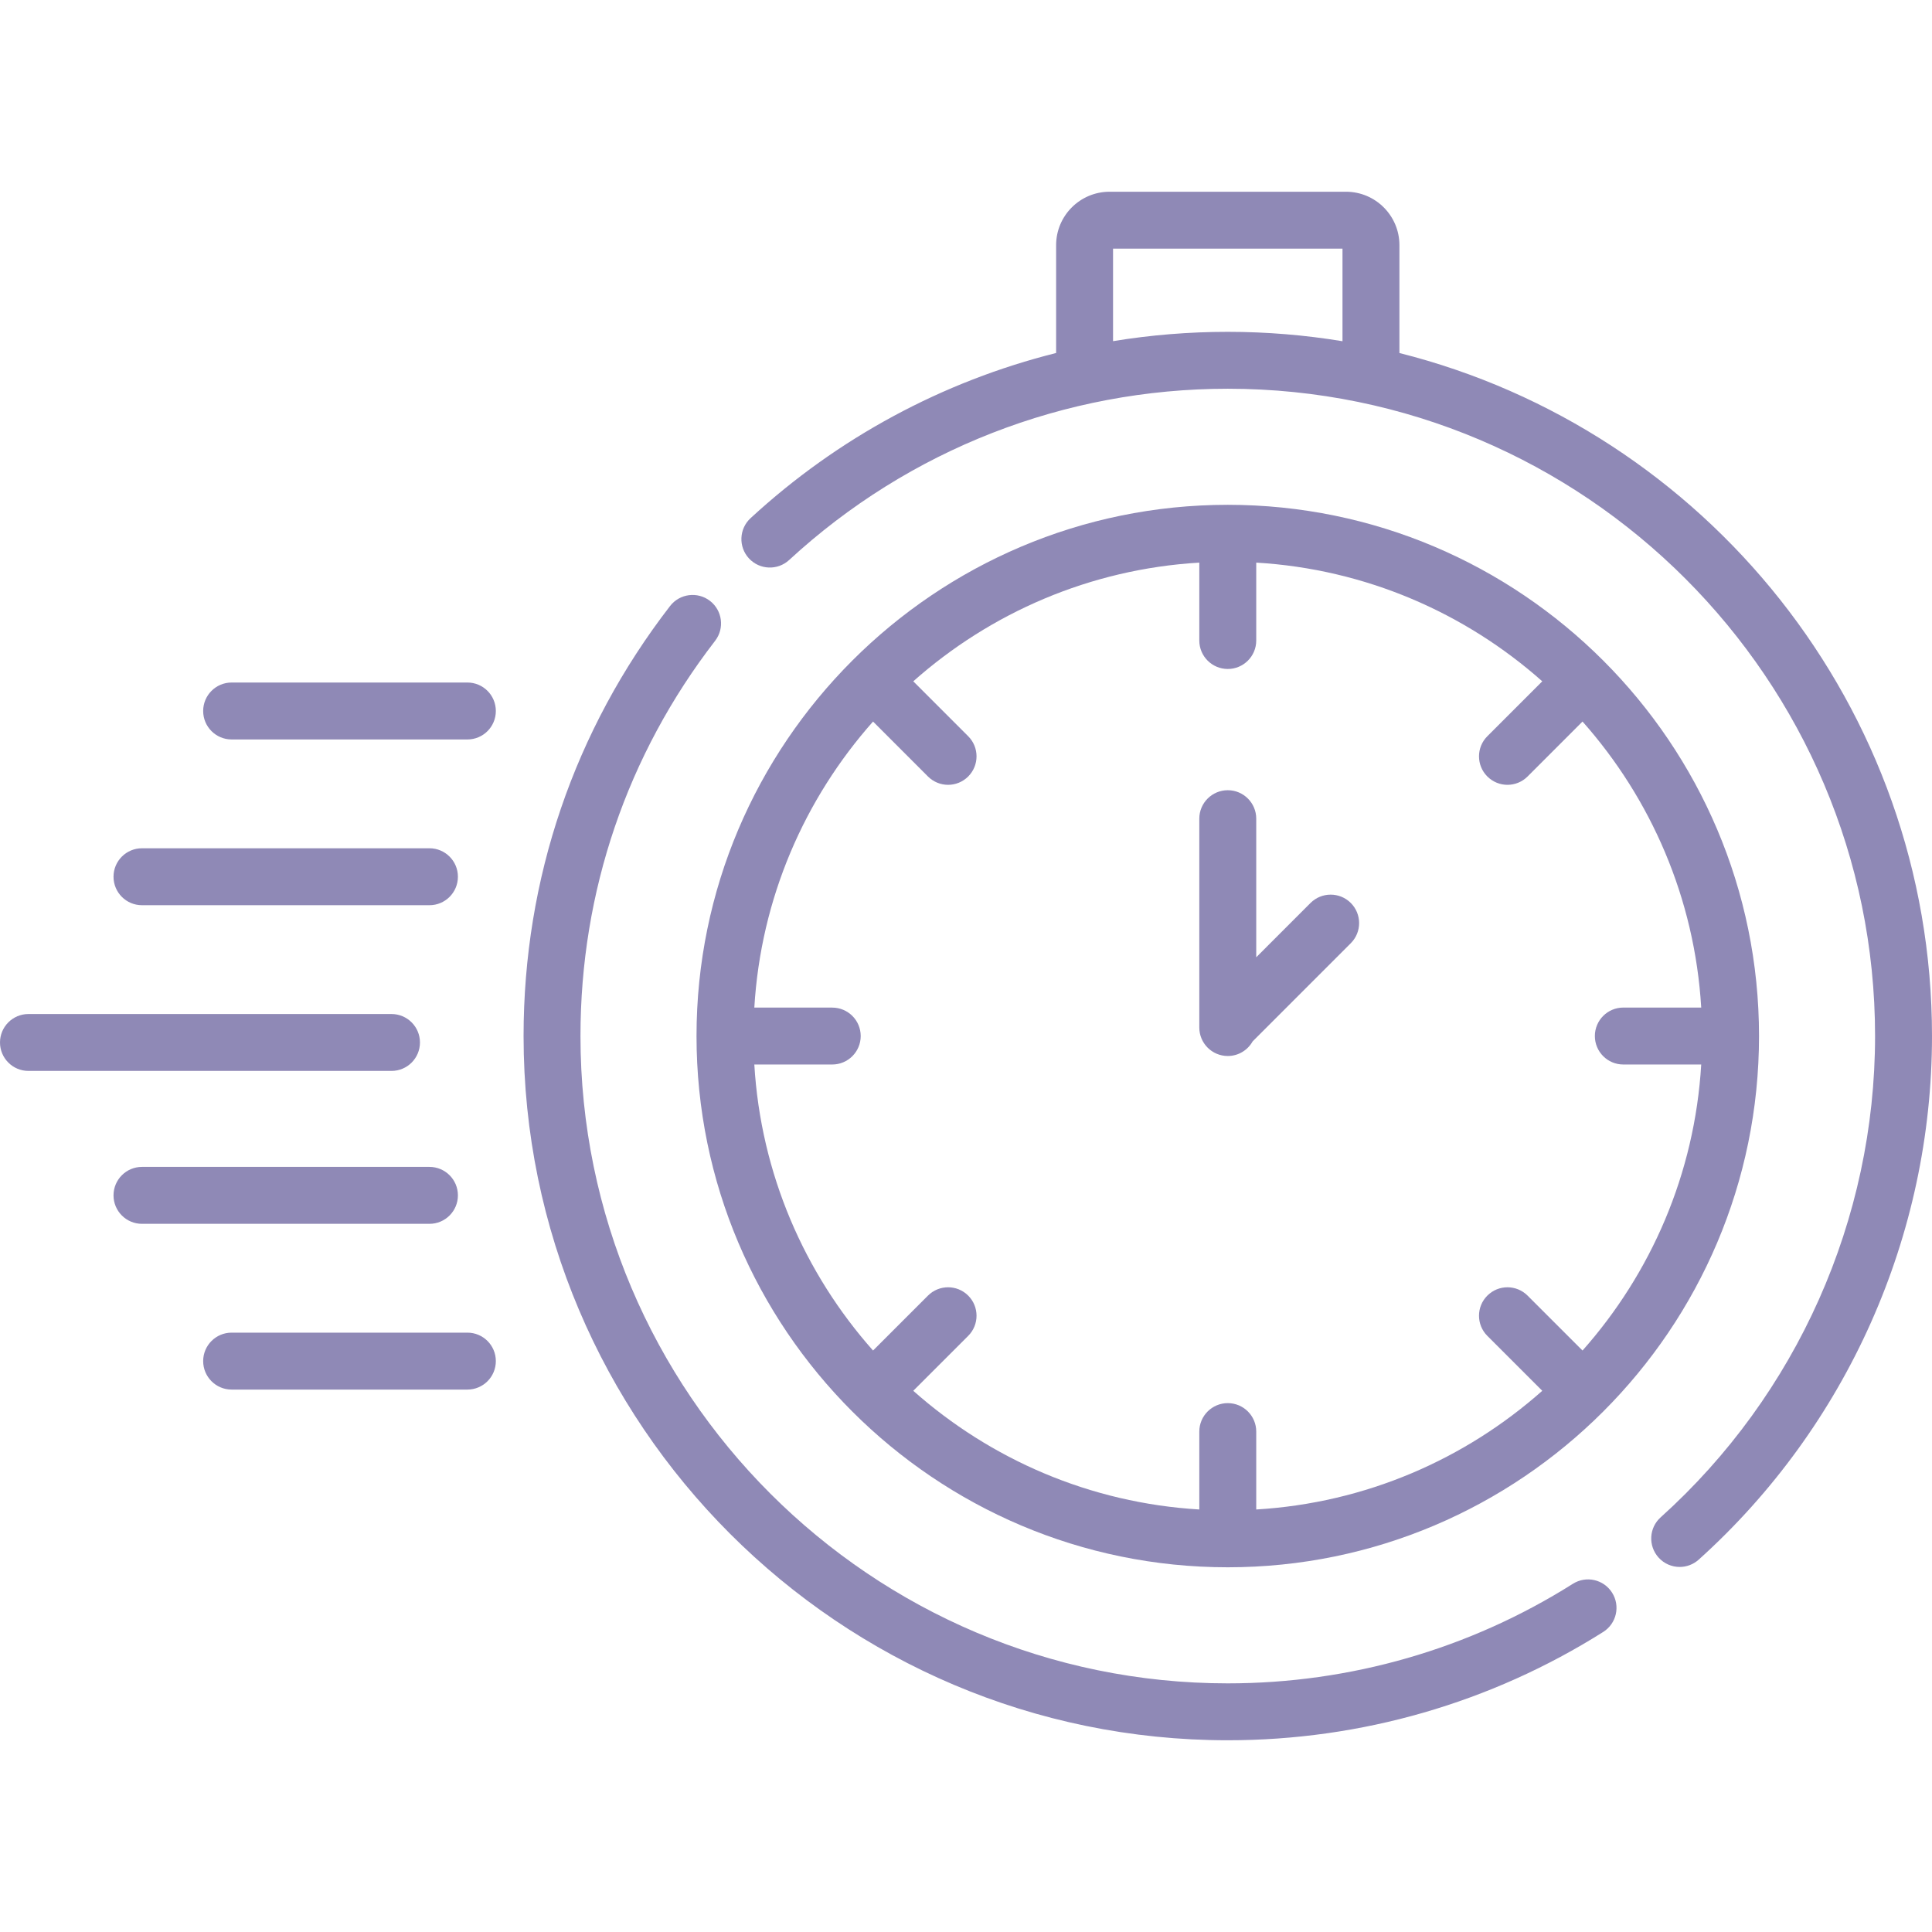
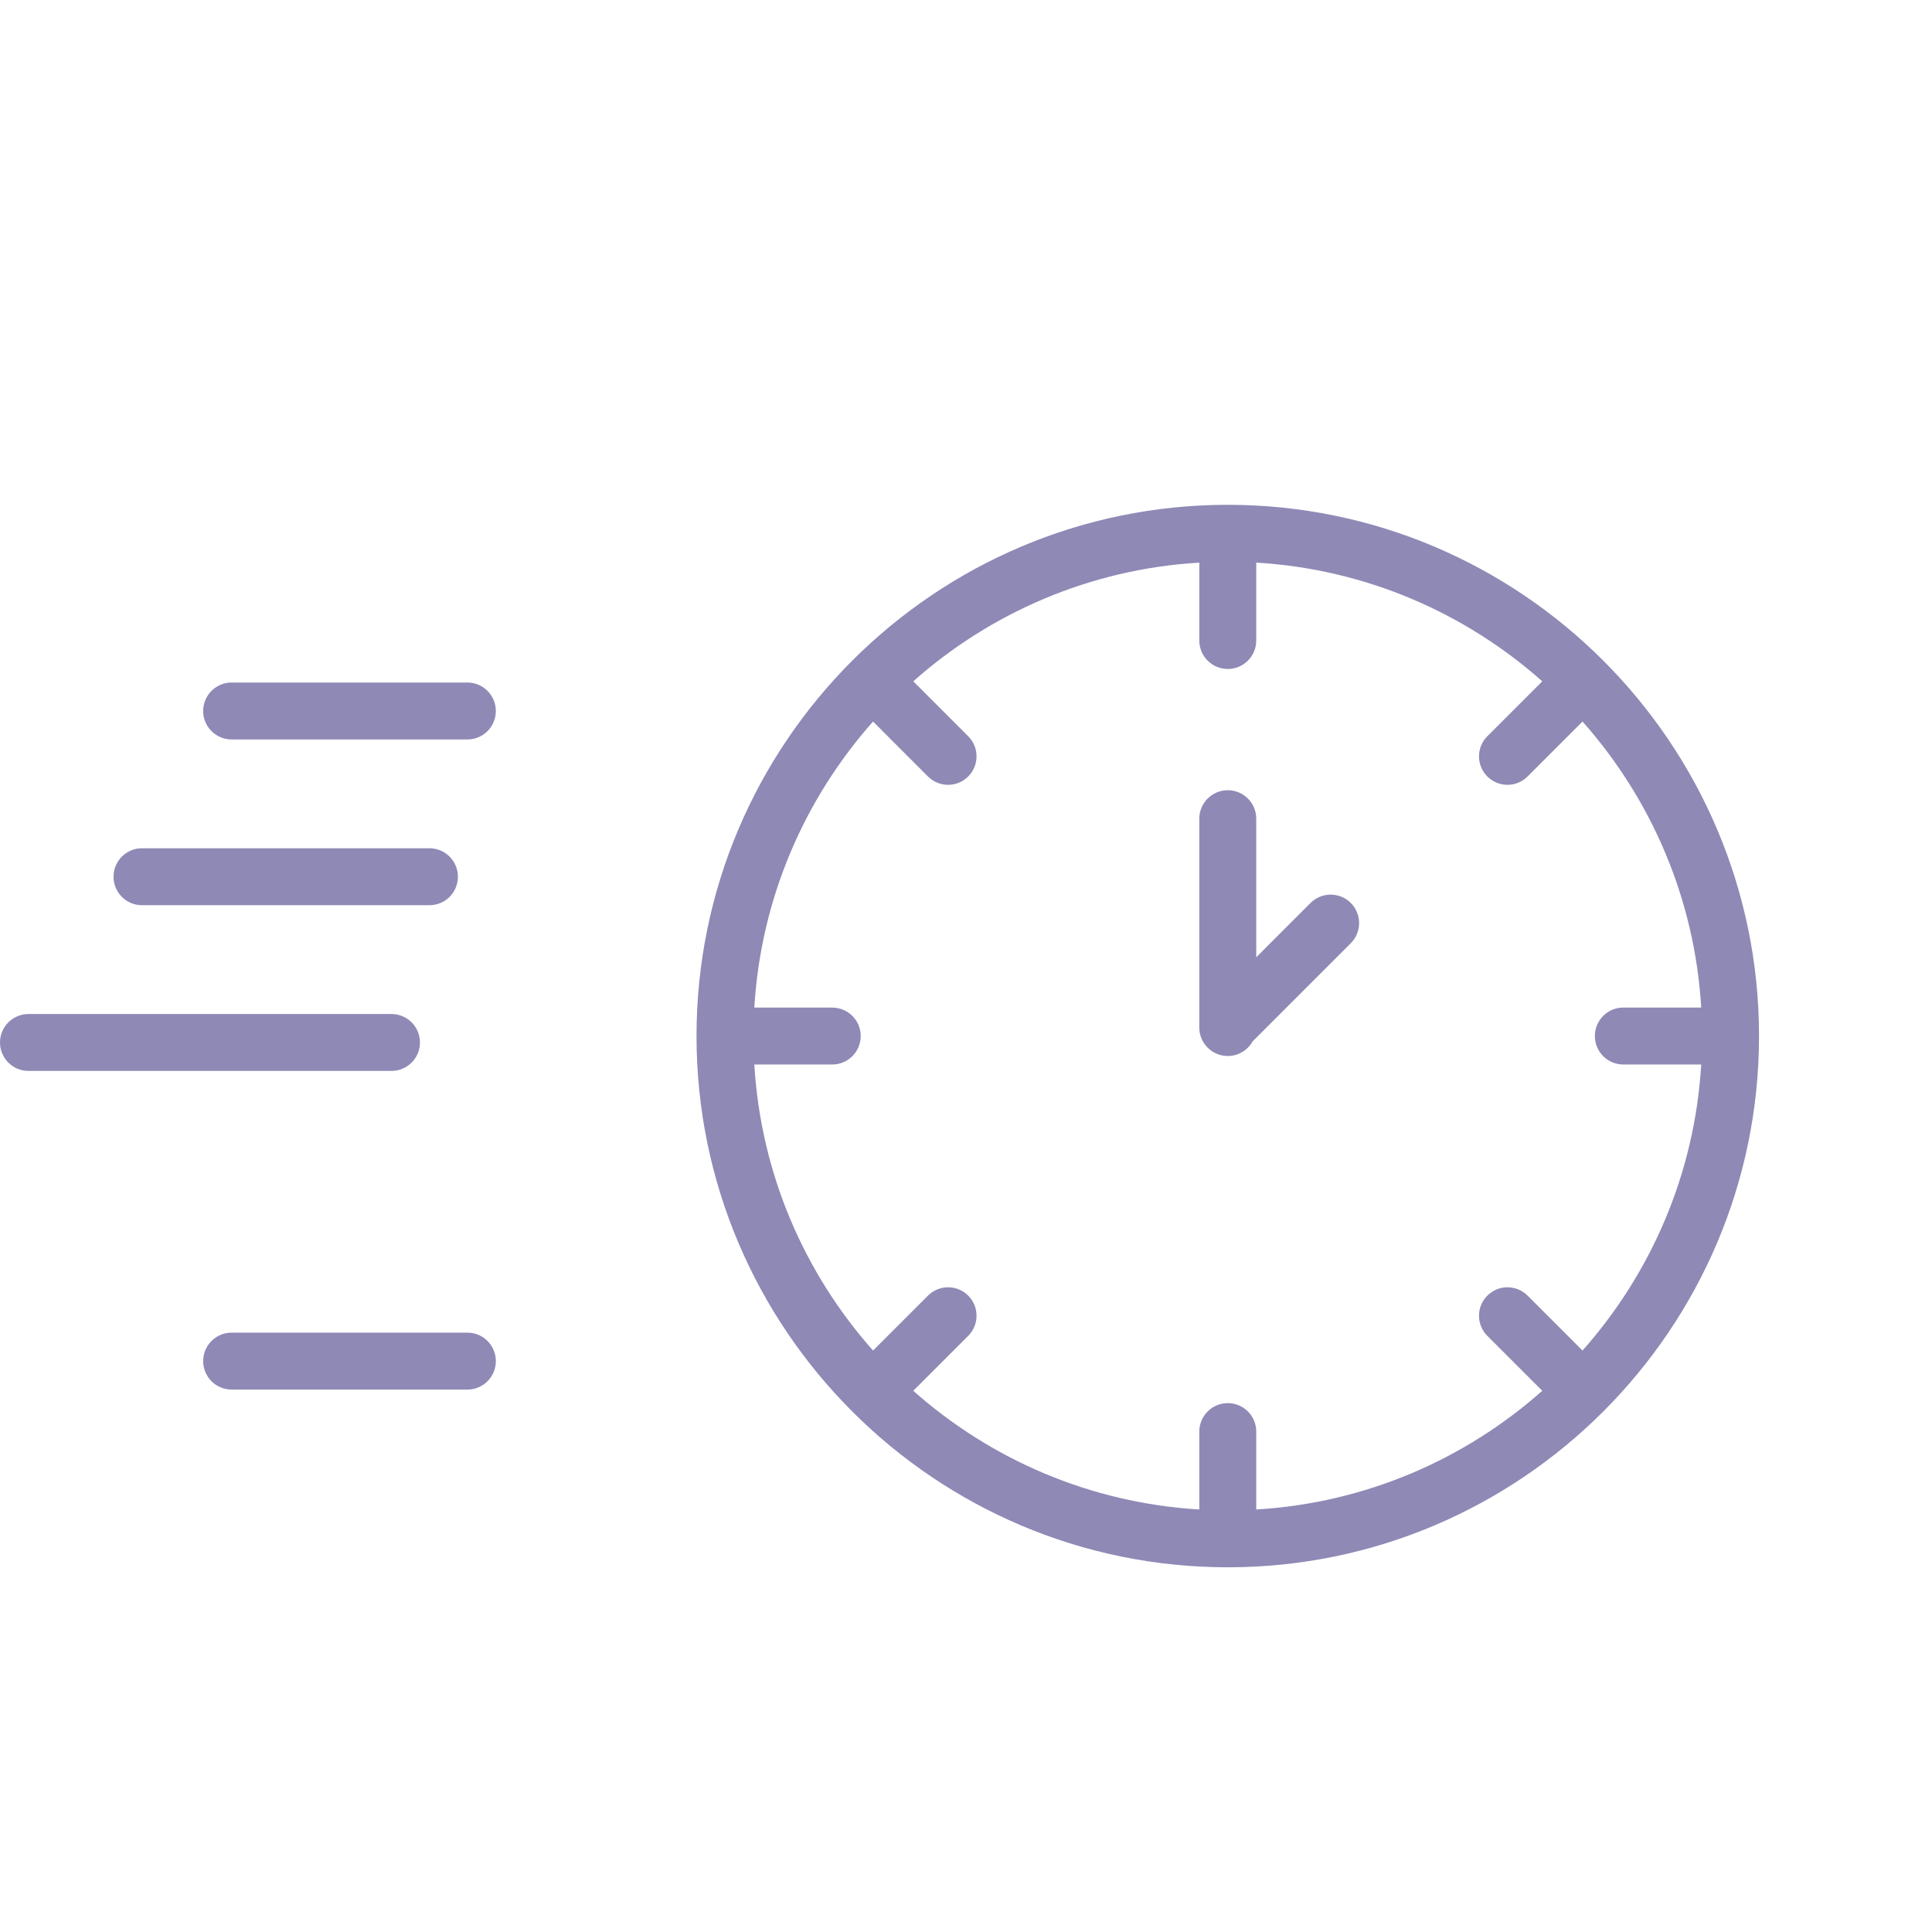
<svg xmlns="http://www.w3.org/2000/svg" width="62" height="62" viewBox="0 0 62 62" fill="none">
  <g clip-path="url(#clip0_1_224)">
    <path d="M39.401 50.296C48.801 50.296 56.449 42.648 56.449 33.248C56.449 23.848 48.801 16.2 39.401 16.2C30 16.2 22.352 23.848 22.352 33.248C22.352 42.649 30 50.296 39.401 50.296ZM26.707 32.335H24.207C24.416 28.824 25.82 25.631 28.017 23.155L29.779 24.918C29.958 25.096 30.191 25.186 30.425 25.186C30.659 25.186 30.893 25.096 31.071 24.918C31.427 24.561 31.427 23.983 31.071 23.627L29.308 21.864C31.783 19.667 34.977 18.263 38.487 18.055V20.555C38.487 21.059 38.896 21.468 39.401 21.468C39.905 21.468 40.314 21.059 40.314 20.555V18.055C43.824 18.263 47.018 19.667 49.493 21.864L47.73 23.627C47.374 23.983 47.374 24.562 47.73 24.918C47.909 25.096 48.142 25.186 48.376 25.186C48.61 25.186 48.844 25.096 49.022 24.918L50.785 23.155C52.981 25.631 54.385 28.824 54.594 32.334H52.094C51.589 32.334 51.181 32.743 51.181 33.248C51.181 33.752 51.589 34.161 52.094 34.161H54.594C54.385 37.672 52.981 40.865 50.785 43.34L49.022 41.578C48.665 41.221 48.087 41.221 47.73 41.578C47.374 41.934 47.374 42.513 47.73 42.869L49.493 44.632C47.018 46.829 43.824 48.232 40.314 48.441V45.941C40.314 45.437 39.905 45.028 39.401 45.028C38.896 45.028 38.487 45.437 38.487 45.941V48.441C34.977 48.232 31.783 46.829 29.308 44.632L31.071 42.869C31.427 42.513 31.427 41.934 31.071 41.578C30.714 41.221 30.136 41.221 29.779 41.578L28.017 43.34C25.82 40.865 24.416 37.672 24.207 34.161H26.707C27.212 34.161 27.621 33.752 27.621 33.248C27.621 32.743 27.212 32.335 26.707 32.335Z" fill="#8F89B6" />
-     <path d="M50.475 50.826C47.164 52.916 43.335 54.021 39.401 54.021C27.947 54.021 18.628 44.702 18.628 33.248C18.628 28.611 20.122 24.225 22.949 20.564C23.257 20.165 23.183 19.591 22.784 19.283C22.385 18.975 21.811 19.049 21.503 19.448C18.427 23.431 16.802 28.203 16.802 33.248C16.802 45.709 26.939 55.847 39.401 55.847C43.681 55.847 47.847 54.645 51.45 52.37C51.876 52.101 52.004 51.537 51.734 51.111C51.465 50.684 50.901 50.557 50.475 50.826Z" fill="#8F89B6" />
-     <path d="M44.909 11.329V7.867C44.909 6.922 44.14 6.153 43.195 6.153H35.607C34.661 6.153 33.892 6.922 33.892 7.867V11.328C30.261 12.238 26.891 14.043 24.087 16.628C23.716 16.97 23.692 17.548 24.034 17.919C24.376 18.29 24.954 18.313 25.325 17.971C29.169 14.427 34.168 12.475 39.401 12.475C50.855 12.475 60.173 21.794 60.173 33.248C60.173 39.127 57.665 44.757 53.292 48.693C52.917 49.03 52.887 49.607 53.224 49.982C53.404 50.183 53.653 50.285 53.903 50.285C54.121 50.285 54.339 50.207 54.514 50.05C59.271 45.768 62 39.644 62 33.248C62 22.686 54.717 13.794 44.909 11.329ZM35.719 10.948V7.979H43.082V10.95C41.884 10.753 40.654 10.649 39.401 10.649C38.158 10.649 36.927 10.75 35.719 10.948Z" fill="#8F89B6" />
    <path d="M39.401 33.888C39.743 33.888 40.041 33.699 40.198 33.42L43.348 30.269C43.705 29.913 43.705 29.334 43.348 28.977C42.992 28.621 42.413 28.621 42.056 28.977L40.314 30.72V26.272C40.314 25.768 39.905 25.359 39.401 25.359C38.896 25.359 38.487 25.768 38.487 26.272V32.974C38.487 33.479 38.896 33.888 39.401 33.888Z" fill="#8F89B6" />
    <path d="M13.477 33.454C13.477 32.95 13.068 32.541 12.564 32.541H0.913C0.409 32.541 0 32.95 0 33.454C0 33.958 0.409 34.367 0.913 34.367H12.564C13.068 34.367 13.477 33.959 13.477 33.454Z" fill="#8F89B6" />
    <path d="M4.556 29.049H13.782C14.286 29.049 14.695 28.64 14.695 28.135C14.695 27.631 14.286 27.222 13.782 27.222H4.556C4.052 27.222 3.643 27.631 3.643 28.135C3.643 28.64 4.051 29.049 4.556 29.049Z" fill="#8F89B6" />
    <path d="M14.999 21.903H7.433C6.929 21.903 6.52 22.312 6.52 22.817C6.52 23.321 6.929 23.73 7.433 23.73H14.999C15.504 23.73 15.912 23.321 15.912 22.817C15.912 22.312 15.504 21.903 14.999 21.903Z" fill="#8F89B6" />
-     <path d="M14.695 38.361C14.695 37.856 14.286 37.447 13.781 37.447H4.556C4.052 37.447 3.643 37.856 3.643 38.361C3.643 38.865 4.052 39.274 4.556 39.274H13.782C14.286 39.274 14.695 38.865 14.695 38.361Z" fill="#8F89B6" />
    <path d="M14.999 42.766H7.433C6.929 42.766 6.52 43.175 6.52 43.679C6.52 44.184 6.929 44.593 7.433 44.593H14.999C15.504 44.593 15.912 44.184 15.912 43.679C15.912 43.175 15.504 42.766 14.999 42.766Z" fill="#8F89B6" />
  </g>
  <defs>
    <clipPath id="clip0_1_224">
      <rect width="62" height="62" fill="white" />
    </clipPath>
  </defs>
</svg>